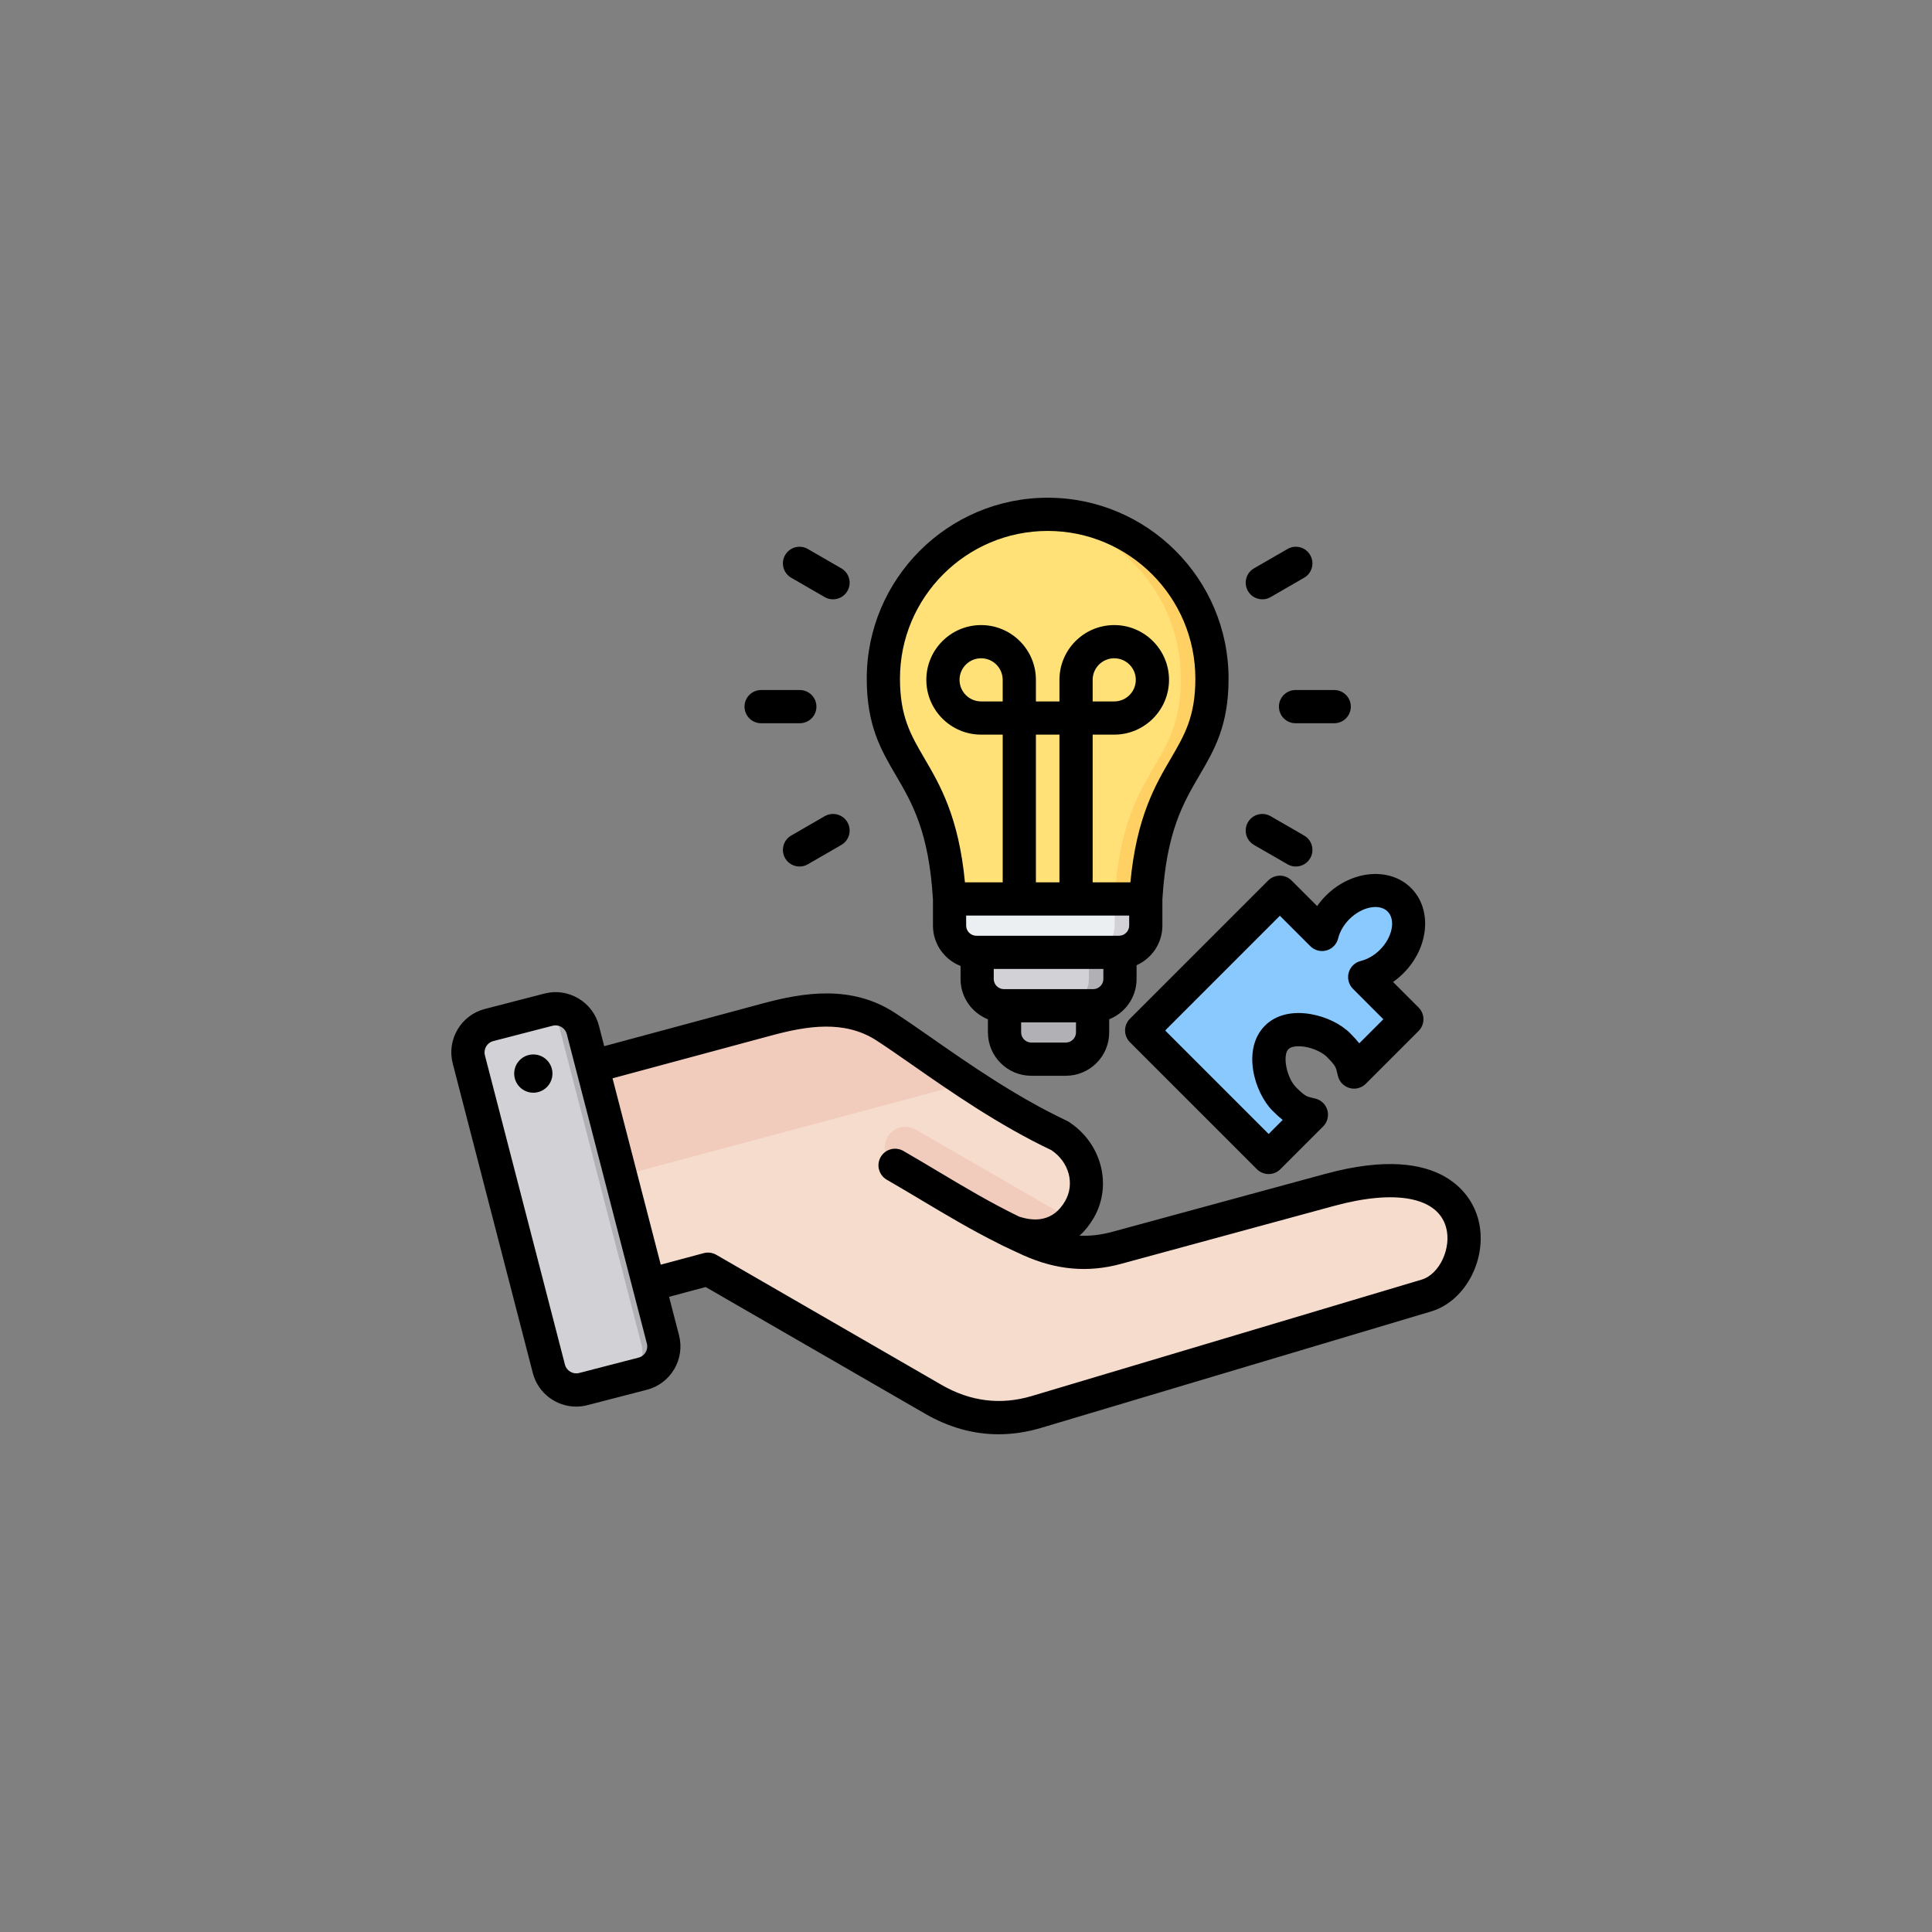
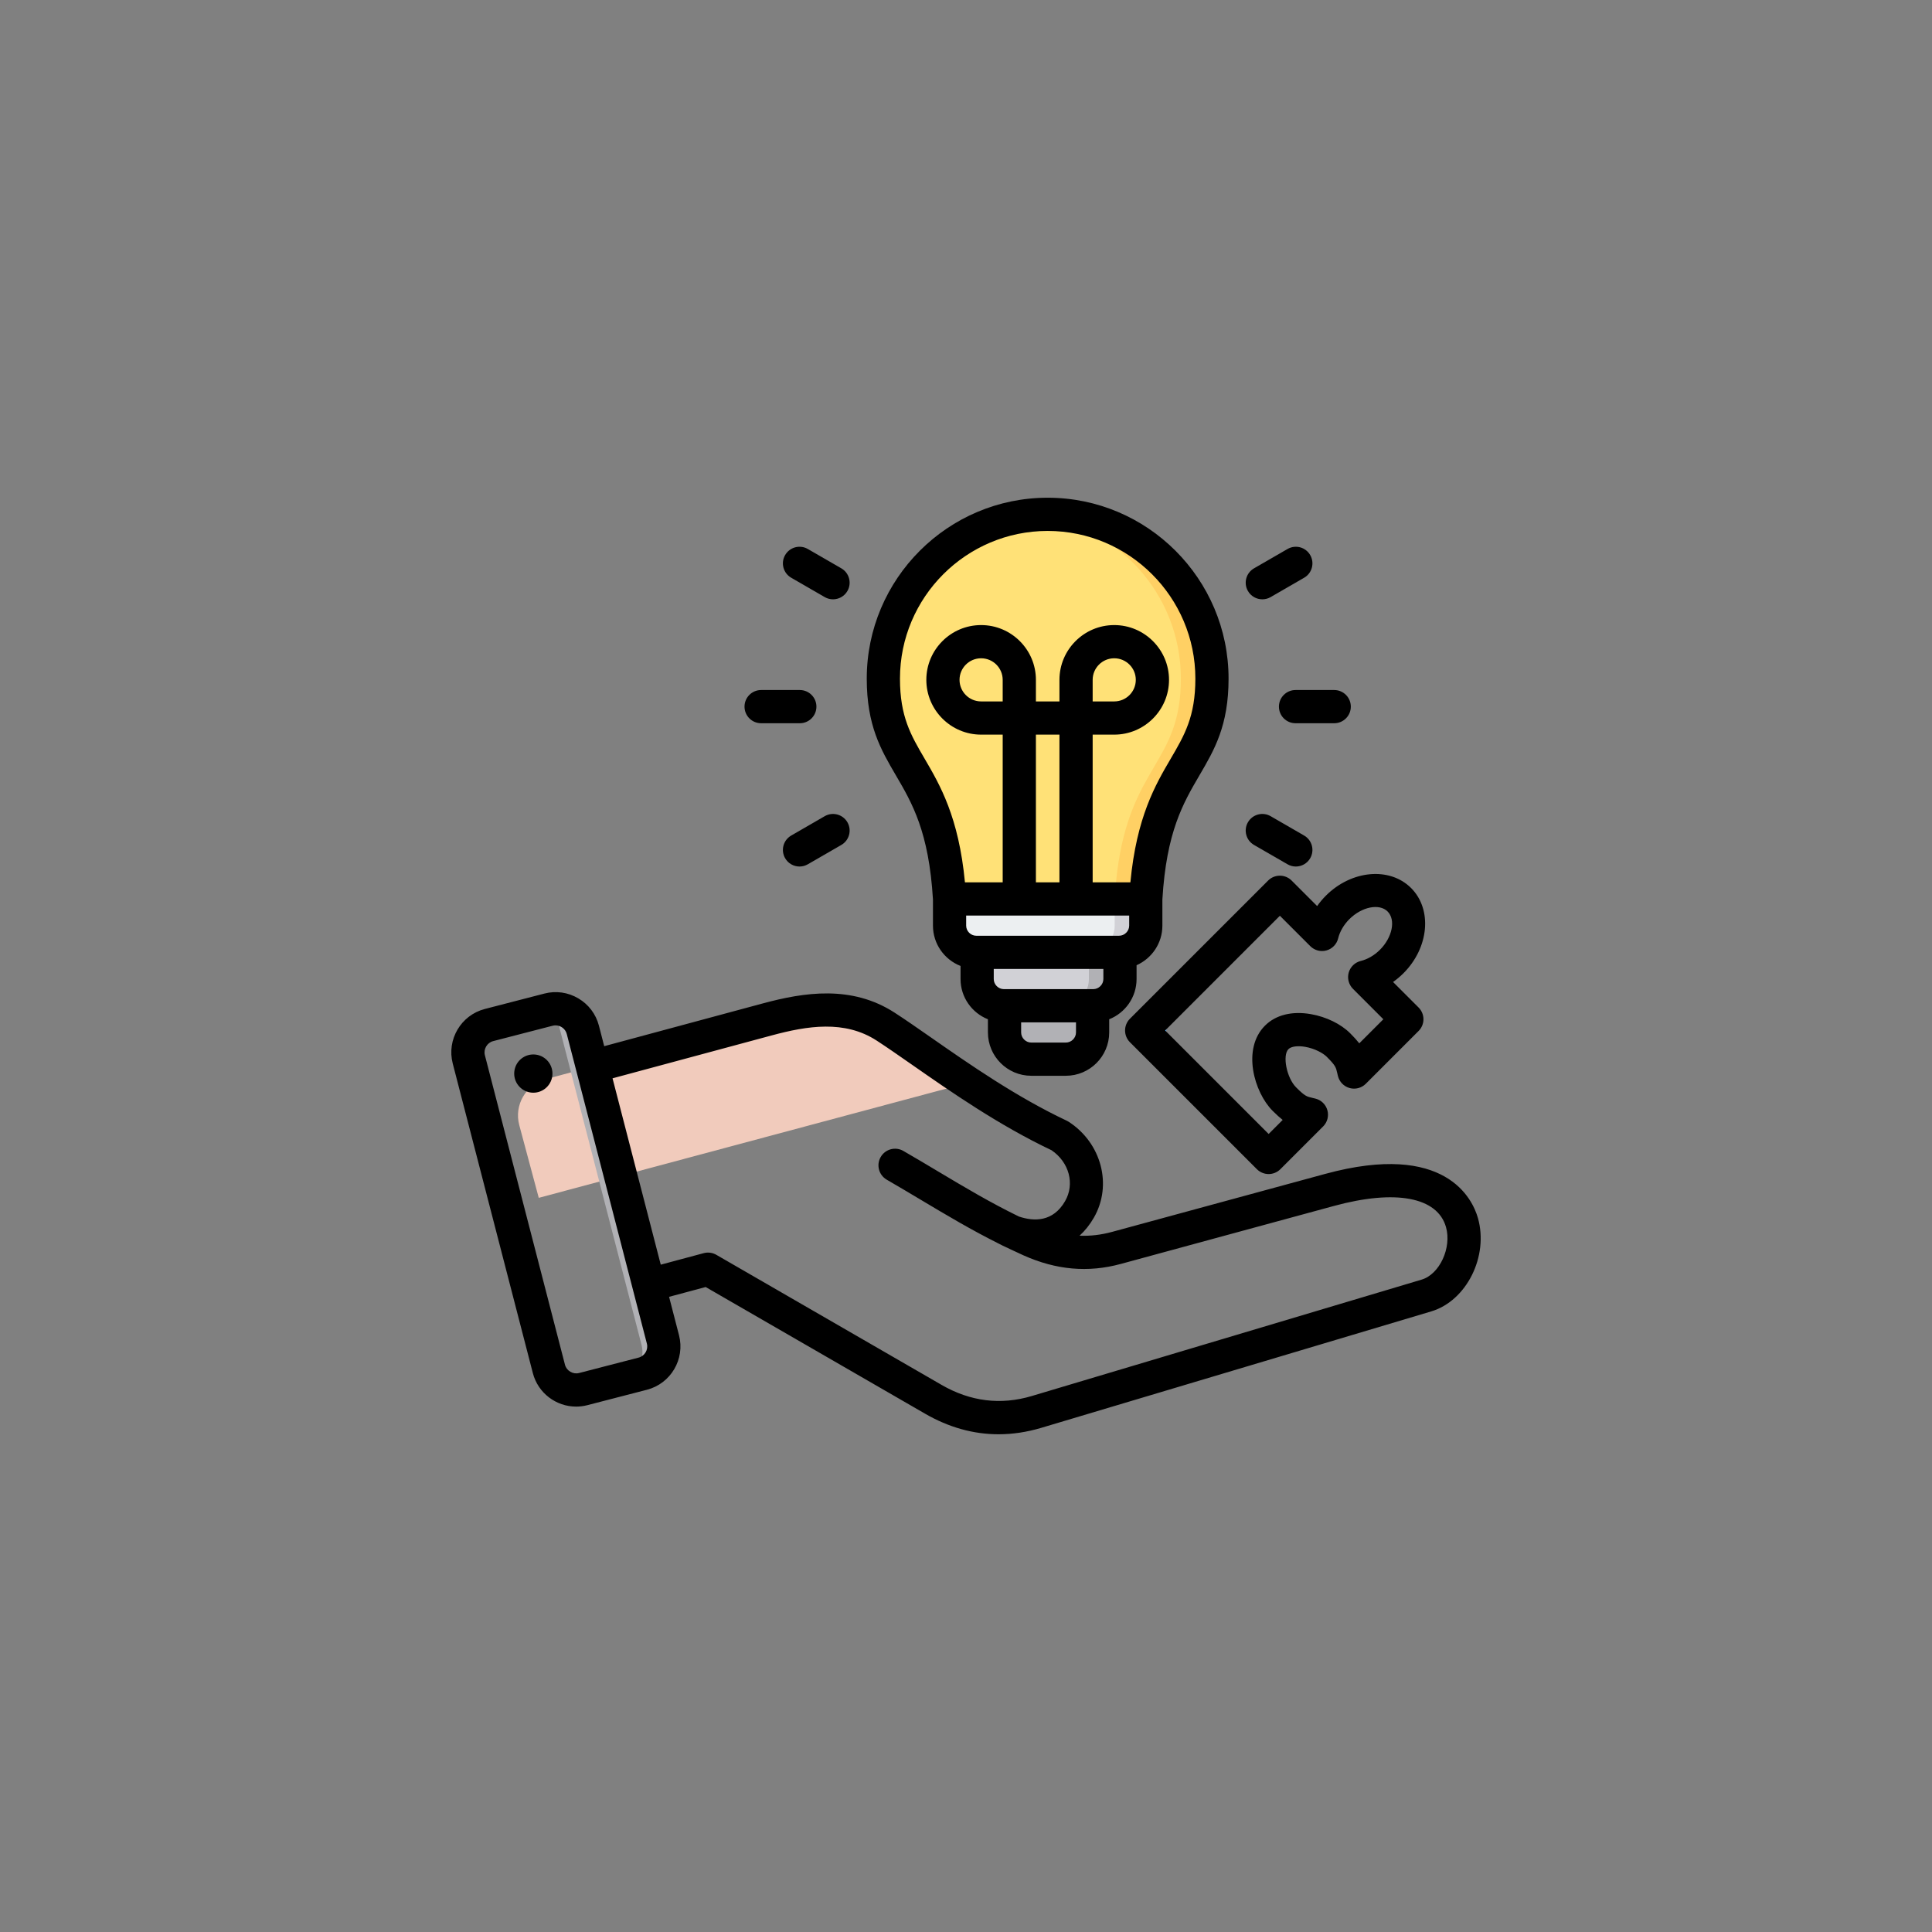
<svg xmlns="http://www.w3.org/2000/svg" id="Layer_1" enable-background="new 0 0 512 512" height="300" viewBox="0 0 512 512" width="300" version="1.1">
  <rect x="0" y="0" width="512" height="512" fill="#808080" stroke="none" />
  <g width="100%" height="100%" transform="matrix(0.55,0,0,0.55,115.2,115.2)">
    <g clip-rule="evenodd" fill-rule="evenodd">
      <g>
        <g>
-           <path d="m53.506 310.528 106.786-28.786c20.041-5.402 39.591-7.802 57.002 3.493 19.412 12.591 50.161 36.697 83.853 52.569 12 7.781 16.666 23.135 9.516 35.519-7.151 12.386-20.27 16.245-35.52 9.521l11.845 5.297c13.574 6.068 27.118 7.617 41.467 3.715l102.743-27.951c79.864-21.724 73.425 42.893 46.667 50.88l-187.891 56.095c-17.28 5.157-34.083 2.939-49.701-6.08l-108.585-62.69-50.025 13.404c-9.618 2.577-19.565-3.165-22.142-12.784l-18.774-70.066c-2.574-9.609 3.154-19.547 12.759-22.136z" fill="#f6dccd" fill-opacity="1" data-original-color="#f6dccdff" stroke="none" stroke-opacity="1" />
-           <path d="m307.072 378.293c-7.526 8.33-18.956 10.27-31.929 4.551-17.805-10.202-35.553-20.526-53.325-30.786-4.76-2.748-6.391-8.835-3.643-13.595s8.835-6.391 13.595-3.643z" fill="#f1cbbc" fill-opacity="1" data-original-color="#f1cbbcff" stroke="none" stroke-opacity="1" />
          <path d="m53.506 310.528 106.787-28.786c20.041-5.402 39.591-7.802 57.002 3.493 10.386 6.736 24.017 16.768 39.607 27.072l-206.765 55.403-9.391-35.046c-2.574-9.609 3.154-19.546 12.76-22.136z" fill="#f1cbbc" fill-opacity="1" data-original-color="#f1cbbcff" stroke="none" stroke-opacity="1" />
-           <path d="m71.378 286.765 38.601 149.176c1.867 7.213-2.508 14.642-9.721 16.508l-28.717 7.431c-7.213 1.867-14.642-2.508-16.508-9.721l-38.602-149.176c-1.866-7.213 2.508-14.642 9.721-16.508l28.717-7.431c7.213-1.866 14.642 2.508 16.509 9.721z" fill="#d1d1d6" fill-opacity="1" data-original-color="#d1d1d6ff" stroke="none" stroke-opacity="1" />
          <path d="m86.088 386.094 6.832 26.404 6.756 26.11c1.863 7.198-2.49 14.611-9.677 16.496l10.258-2.655c7.213-1.866 11.587-9.295 9.721-16.508l-6.779-26.198-13.612-52.604-13.627-52.664-4.583-17.71c-1.617-6.248-7.408-10.365-13.617-10.142l7.934 30.662 13.612 52.604 6.779 26.198z" fill="#b1b1b5" fill-opacity="1" data-original-color="#b1b1b5ff" stroke="none" stroke-opacity="1" />
        </g>
        <g>
-           <path d="m403.613 224.122-59.339 59.339c-1.996 1.997-1.996 5.253 0 7.25l53.929 53.929c1.996 1.996 5.253 1.997 7.25 0l16.973-16.973c-4.556-1.11-6.467-.967-13.017-7.517-6.551-6.551-10.879-22.545-3.683-29.741s23.19-2.868 29.741 3.683 6.407 8.462 7.518 13.018c8.65-8.65 15.791-15.792 21.809-21.809 1.996-1.996 1.996-5.253 0-7.25l-16.686-16.686c4.556-1.11 9.146-3.646 13.017-7.517 9.231-9.231 10.879-22.545 3.683-29.741s-20.51-5.548-29.741 3.683c-3.872 3.871-6.407 8.461-7.517 13.018l-16.686-16.686c-1.998-1.996-5.254-1.996-7.251 0z" fill="#8ac9fe" fill-opacity="1" data-original-color="#8ac9feff" stroke="none" stroke-opacity="1" />
          <path d="m403.613 224.122-59.339 59.339c-1.996 1.996-1.996 5.253 0 7.25l53.929 53.929c1.996 1.996 5.253 1.996 7.25 0l1.089-1.089-52.587-52.587c-1.997-1.997-1.997-5.253 0-7.25l58.25-58.25-1.342-1.342c-1.997-1.996-5.254-1.996-7.25 0z" fill="#60b7ff" fill-opacity="1" data-original-color="#60b7ffff" stroke="none" stroke-opacity="1" />
        </g>
        <g>
          <path d="m274.571 266.465h42.426v21.577c0 7.076-5.789 12.865-12.865 12.865h-16.697c-7.075 0-12.865-5.789-12.865-12.865v-21.577z" fill="#b1b1b5" fill-opacity="1" data-original-color="#b1b1b5ff" stroke="none" stroke-opacity="1" />
          <path d="m261.376 235.395h68.814v26.915c0 7.077-5.789 12.865-12.864 12.865h-43.083c-7.077 0-12.866-5.788-12.866-12.865v-26.915z" fill="#d1d1d6" fill-opacity="1" data-original-color="#d1d1d6ff" stroke="none" stroke-opacity="1" />
          <path d="m315.204 249.444v12.866c0 1.452-.243 2.85-.692 4.154-1.737 5.054-6.548 8.71-12.172 8.71h14.657.329c7.075 0 12.864-5.788 12.864-12.865v-12.873c-.142.005-.285.007-.429.007h-14.557z" fill="#b1b1b5" fill-opacity="1" data-original-color="#b1b1b5ff" stroke="none" stroke-opacity="1" />
          <path d="m248.081 210.863h94.544v25.716c0 7.076-5.789 12.865-12.864 12.865h-68.815c-7.075 0-12.865-5.789-12.865-12.865z" fill="#eceff1" fill-opacity="1" data-original-color="#eceff1ff" stroke="none" stroke-opacity="1" />
          <path d="m327.639 223.713v11.682 1.184c0 7.076-5.789 12.865-12.864 12.865h14.986c.143 0 .286-.002.429-.007 6.879-.228 12.435-5.925 12.435-12.858v-12.866z" fill="#d1d1d6" fill-opacity="1" data-original-color="#d1d1d6ff" stroke="none" stroke-opacity="1" />
          <path d="m295.353 38.389c43.724 0 79.17 35.445 79.17 79.17 0 43.97-28.089 41.342-31.898 106.153h-94.545c-3.809-64.811-31.897-62.184-31.897-106.153 0-43.724 35.446-79.17 79.17-79.17z" fill="#ffe177" fill-opacity="1" data-original-color="#ffe177ff" stroke="none" stroke-opacity="1" />
          <path d="m287.861 38.74c40.21 3.775 71.677 37.622 71.677 78.82 0 40.841-24.234 41.48-30.735 93.304-.498 3.969-.892 8.239-1.163 12.85h14.986c3.809-64.812 31.897-62.184 31.897-106.153 0-43.725-35.446-79.17-79.17-79.17-2.527-.001-5.026.117-7.492.349z" fill="#ffd064" fill-opacity="1" data-original-color="#ffd064ff" stroke="none" stroke-opacity="1" />
        </g>
      </g>
      <path d="m56.675 308.901c-.593 5.06-5.168 8.68-10.228 8.09-5.055-.599-8.675-5.179-8.077-10.23.589-5.06 5.168-8.669 10.223-8.081 5.056.59 8.675 5.17 8.082 10.221zm418.903 98.199-187.889 56.1c-14.944 4.461-29.55 2.661-43.416-5.339l-108.583-62.701c-1.84-1.059-4.024-1.35-6.072-.8l-20.696 5.551-23.233-89.791 76.689-20.67c17.147-4.63 35.146-7.52 50.566 2.48 4.933 3.201 10.557 7.121 17.072 11.661 18.663 13.01 41.858 29.169 67.196 41.18 8.501 5.781 11.31 16.241 6.529 24.531-5.818 10.089-14.958 9.858-22.259 7.409-13.81-6.74-25.916-13.961-38.601-21.53-5.455-3.26-11.099-6.63-17.062-10.07-3.827-2.21-8.717-.899-10.925 2.931-2.212 3.818-.899 8.719 2.928 10.929 5.86 3.382 11.452 6.72 16.86 9.951 12.068 7.2 23.633 14.1 36.723 20.66.522.419 12.318 5.849 12.318 5.849 15.787 7.051 31.108 8.401 46.838 4.131l102.742-27.951c29.672-8.081 49.851-4.269 53.969 10.17 2.841 9.97-3.061 22.739-11.694 25.319zm-377.322 37.591c2.956-.771 4.745-3.8 3.977-6.761l-38.601-149.179c-.635-2.46-2.956-4.15-5.418-4.15-.447 0-.894.059-1.341.169l-28.717 7.43c-2.909.75-4.731 3.85-3.982 6.761l38.601 149.179c.758 2.911 3.85 4.731 6.764 3.981zm404.396-67.299c-2.565-8.971-15.434-37.03-73.555-21.222l-102.737 27.951c-5.31 1.439-10.478 2.05-15.65 1.829 2.621-2.379 4.928-5.27 6.881-8.649 9.046-15.661 3.728-35.971-12.092-46.23-.301-.19-.621-.37-.941-.521-24.32-11.46-47.092-27.329-65.393-40.089-6.354-4.431-12.36-8.61-17.519-11.951-20.729-13.45-43.703-9.829-63.439-4.51l-76.529 20.631-2.556-9.89c-1.436-5.551-4.966-10.231-9.932-13.15-4.971-2.931-10.769-3.751-16.324-2.311l-28.721 7.43c-11.499 2.98-18.432 14.761-15.457 26.261l38.602 149.179c2.509 9.691 11.278 16.15 20.861 16.15 1.784 0 3.591-.23 5.394-.689l28.722-7.43c11.499-2.98 18.432-14.761 15.457-26.261l-4.792-18.518 17.627-4.72 105.717 61.03c11.438 6.61 23.289 9.919 35.428 9.919 6.773 0 13.636-1.039 20.56-3.1l187.885-56.1c17.052-5.09 27.77-26.55 22.503-45.039zm-67.332-134.711c-.683 2.809-2.829 5.031-5.611 5.81-2.786.779-5.771 0-7.818-2.05l-14.653-14.65-55.277 55.28 49.869 49.869 6.759-6.77c-1.44-1.139-3.017-2.559-4.839-4.379-8.901-8.91-14.921-29.819-3.681-41.06 5.159-5.159 13.029-7.13 22.151-5.529 7.348 1.289 14.417 4.729 18.898 9.219 1.821 1.82 3.252 3.402 4.382 4.841l11.598-11.6-14.647-14.662c-2.038-2.039-2.829-5.028-2.052-7.808.781-2.782 3.003-4.931 5.813-5.621 3.285-.8 6.566-2.71 9.259-5.4 5.987-5.99 7.677-14.43 3.681-18.43-3.991-3.99-12.431-2.3-18.432 3.69-2.679 2.68-4.599 5.97-5.4 9.25zm-10.129-15.56-12.299-12.301c-1.501-1.499-3.53-2.339-5.653-2.339-2.118 0-4.161.84-5.658 2.339l-66.593 66.591c-3.121 3.129-3.121 8.189 0 11.318l61.18 61.18c1.501 1.5 3.54 2.341 5.662 2.341 2.118 0 4.152-.841 5.648-2.341l20.602-20.6c2.048-2.05 2.829-5.04 2.048-7.82-.777-2.78-2.999-4.929-5.809-5.609-.508-.13-.988-.241-1.44-.34-2.739-.63-3.568-.82-7.818-5.06-4.542-4.551-6.712-15.4-3.681-18.43 1.299-1.3 4.471-1.73 8.077-1.09 4.641.811 8.623 3.041 10.35 4.771 4.251 4.249 4.443 5.08 5.06 7.809.113.462.221.941.339 1.451.692 2.809 2.834 5.031 5.625 5.81 2.777.78 5.766-.009 7.809-2.05l25.431-25.44c1.506-1.5 2.349-3.53 2.349-5.65s-.842-4.161-2.349-5.661l-12.294-12.29c1.765-1.25 3.431-2.66 5.003-4.22 12.337-12.341 13.989-30.76 3.681-41.06-10.303-10.3-28.721-8.651-41.053 3.679-1.567 1.571-2.979 3.252-4.217 5.012zm-33.343-40.38c2.212-3.821 7.102-5.139 10.934-2.929l16.149 9.329c3.822 2.21 5.13 7.101 2.918 10.931-1.478 2.56-4.17 3.999-6.929 3.999-1.36 0-2.73-.349-3.991-1.079l-16.15-9.32c-3.831-2.211-5.139-7.101-2.931-10.931zm0-111.419c-2.208-3.832-.899-8.72 2.932-10.931l16.15-9.32c3.822-2.21 8.722-.901 10.92 2.929 2.212 3.821.904 8.712-2.918 10.921l-16.149 9.329c-1.262.73-2.641 1.07-4.001 1.07-2.764.001-5.452-1.429-6.934-3.998zm22.931 47.708h18.639c4.42 0 8.002 3.58 8.002 8s-3.582 8-8.002 8h-18.639c-4.42 0-7.997-3.58-7.997-8 .001-4.42 3.578-8 7.997-8zm-215.918 63.711c2.208 3.83.894 8.72-2.928 10.93l-16.149 9.32c-1.261.73-2.636 1.079-3.996 1.079-2.763 0-5.455-1.439-6.933-3.999-2.212-3.83-.899-8.72 2.928-10.931l16.15-9.329c3.825-2.2 8.716-.891 10.928 2.93zm-49.578-55.711c0-4.42 3.582-8 8.002-8h18.648c4.415 0 7.997 3.58 7.997 8s-3.582 8-7.997 8h-18.648c-4.42.001-8.002-3.58-8.002-8zm19.571-73.03c2.208-3.83 7.103-5.139 10.929-2.929l16.149 9.32c3.822 2.211 5.135 7.099 2.928 10.931-1.482 2.569-4.175 3.999-6.938 3.999-1.356 0-2.73-.34-3.991-1.07l-16.15-9.329c-3.826-2.21-5.139-7.101-2.927-10.922zm148.178 70.52v-10.399c0-5.731 4.66-10.39 10.388-10.39 5.742 0 10.397 4.659 10.397 10.39 0 5.74-4.655 10.399-10.397 10.399zm-21.675-82.149c39.241 0 71.163 31.93 71.163 71.169 0 18.271-5.229 27.21-11.847 38.521-7.404 12.65-16.484 28.161-19.463 59.631h-18.178v-71.171h10.388c14.558 0 26.401-11.839 26.401-26.399 0-14.551-11.843-26.39-26.401-26.39-14.549 0-26.392 11.839-26.392 26.39v10.399h-11.343v-10.399c0-14.551-11.843-26.39-26.401-26.39-14.554 0-26.396 11.839-26.396 26.39 0 14.56 11.843 26.399 26.396 26.399h10.397v71.171h-18.187c-2.98-31.47-12.059-46.981-19.458-59.631-6.623-11.311-11.852-20.25-11.852-38.521 0-39.24 31.927-71.169 71.173-71.169zm8.773 246.519c2.641 0 4.872-2.228 4.872-4.868v-4.87h-26.429v4.87c0 2.64 2.226 4.868 4.862 4.868zm13.198-25.739h-43.087c-2.636 0-4.867-2.221-4.867-4.859v-4.871h52.816v4.871c0 2.638-2.231 4.859-4.862 4.859zm17.303-35.459v4.869c0 2.64-2.231 4.861-4.872 4.861h-68.814c-2.636 0-4.862-2.221-4.862-4.861v-4.869zm-33.603-16v-71.171h-11.343v71.171zm-27.347-87.172v-10.399c0-5.731-4.66-10.39-10.397-10.39-5.733 0-10.398 4.659-10.398 10.39 0 5.74 4.665 10.399 10.398 10.399zm-33.597 95.44v12.6c0 8.831 5.526 16.38 13.292 19.421v6.311c0 8.788 5.479 16.319 13.193 19.379v6.351c0 11.499 9.362 20.87 20.866 20.87h16.695c11.508 0 20.87-9.372 20.87-20.87v-6.351c7.71-3.06 13.189-10.59 13.189-19.379v-6.662c7.31-3.249 12.44-10.57 12.44-19.07v-12.6c1.939-32.628 10.03-46.449 17.853-59.82 7.22-12.339 14.036-23.989 14.036-46.6 0-48.069-39.1-87.171-87.162-87.171-48.067 0-87.172 39.102-87.172 87.171 0 22.611 6.821 34.261 14.041 46.6 7.824 13.37 15.91 27.192 17.859 59.82z" fill="#000000" fill-opacity="1" data-original-color="#000000ff" stroke="none" stroke-opacity="1" />
    </g>
  </g>
</svg>